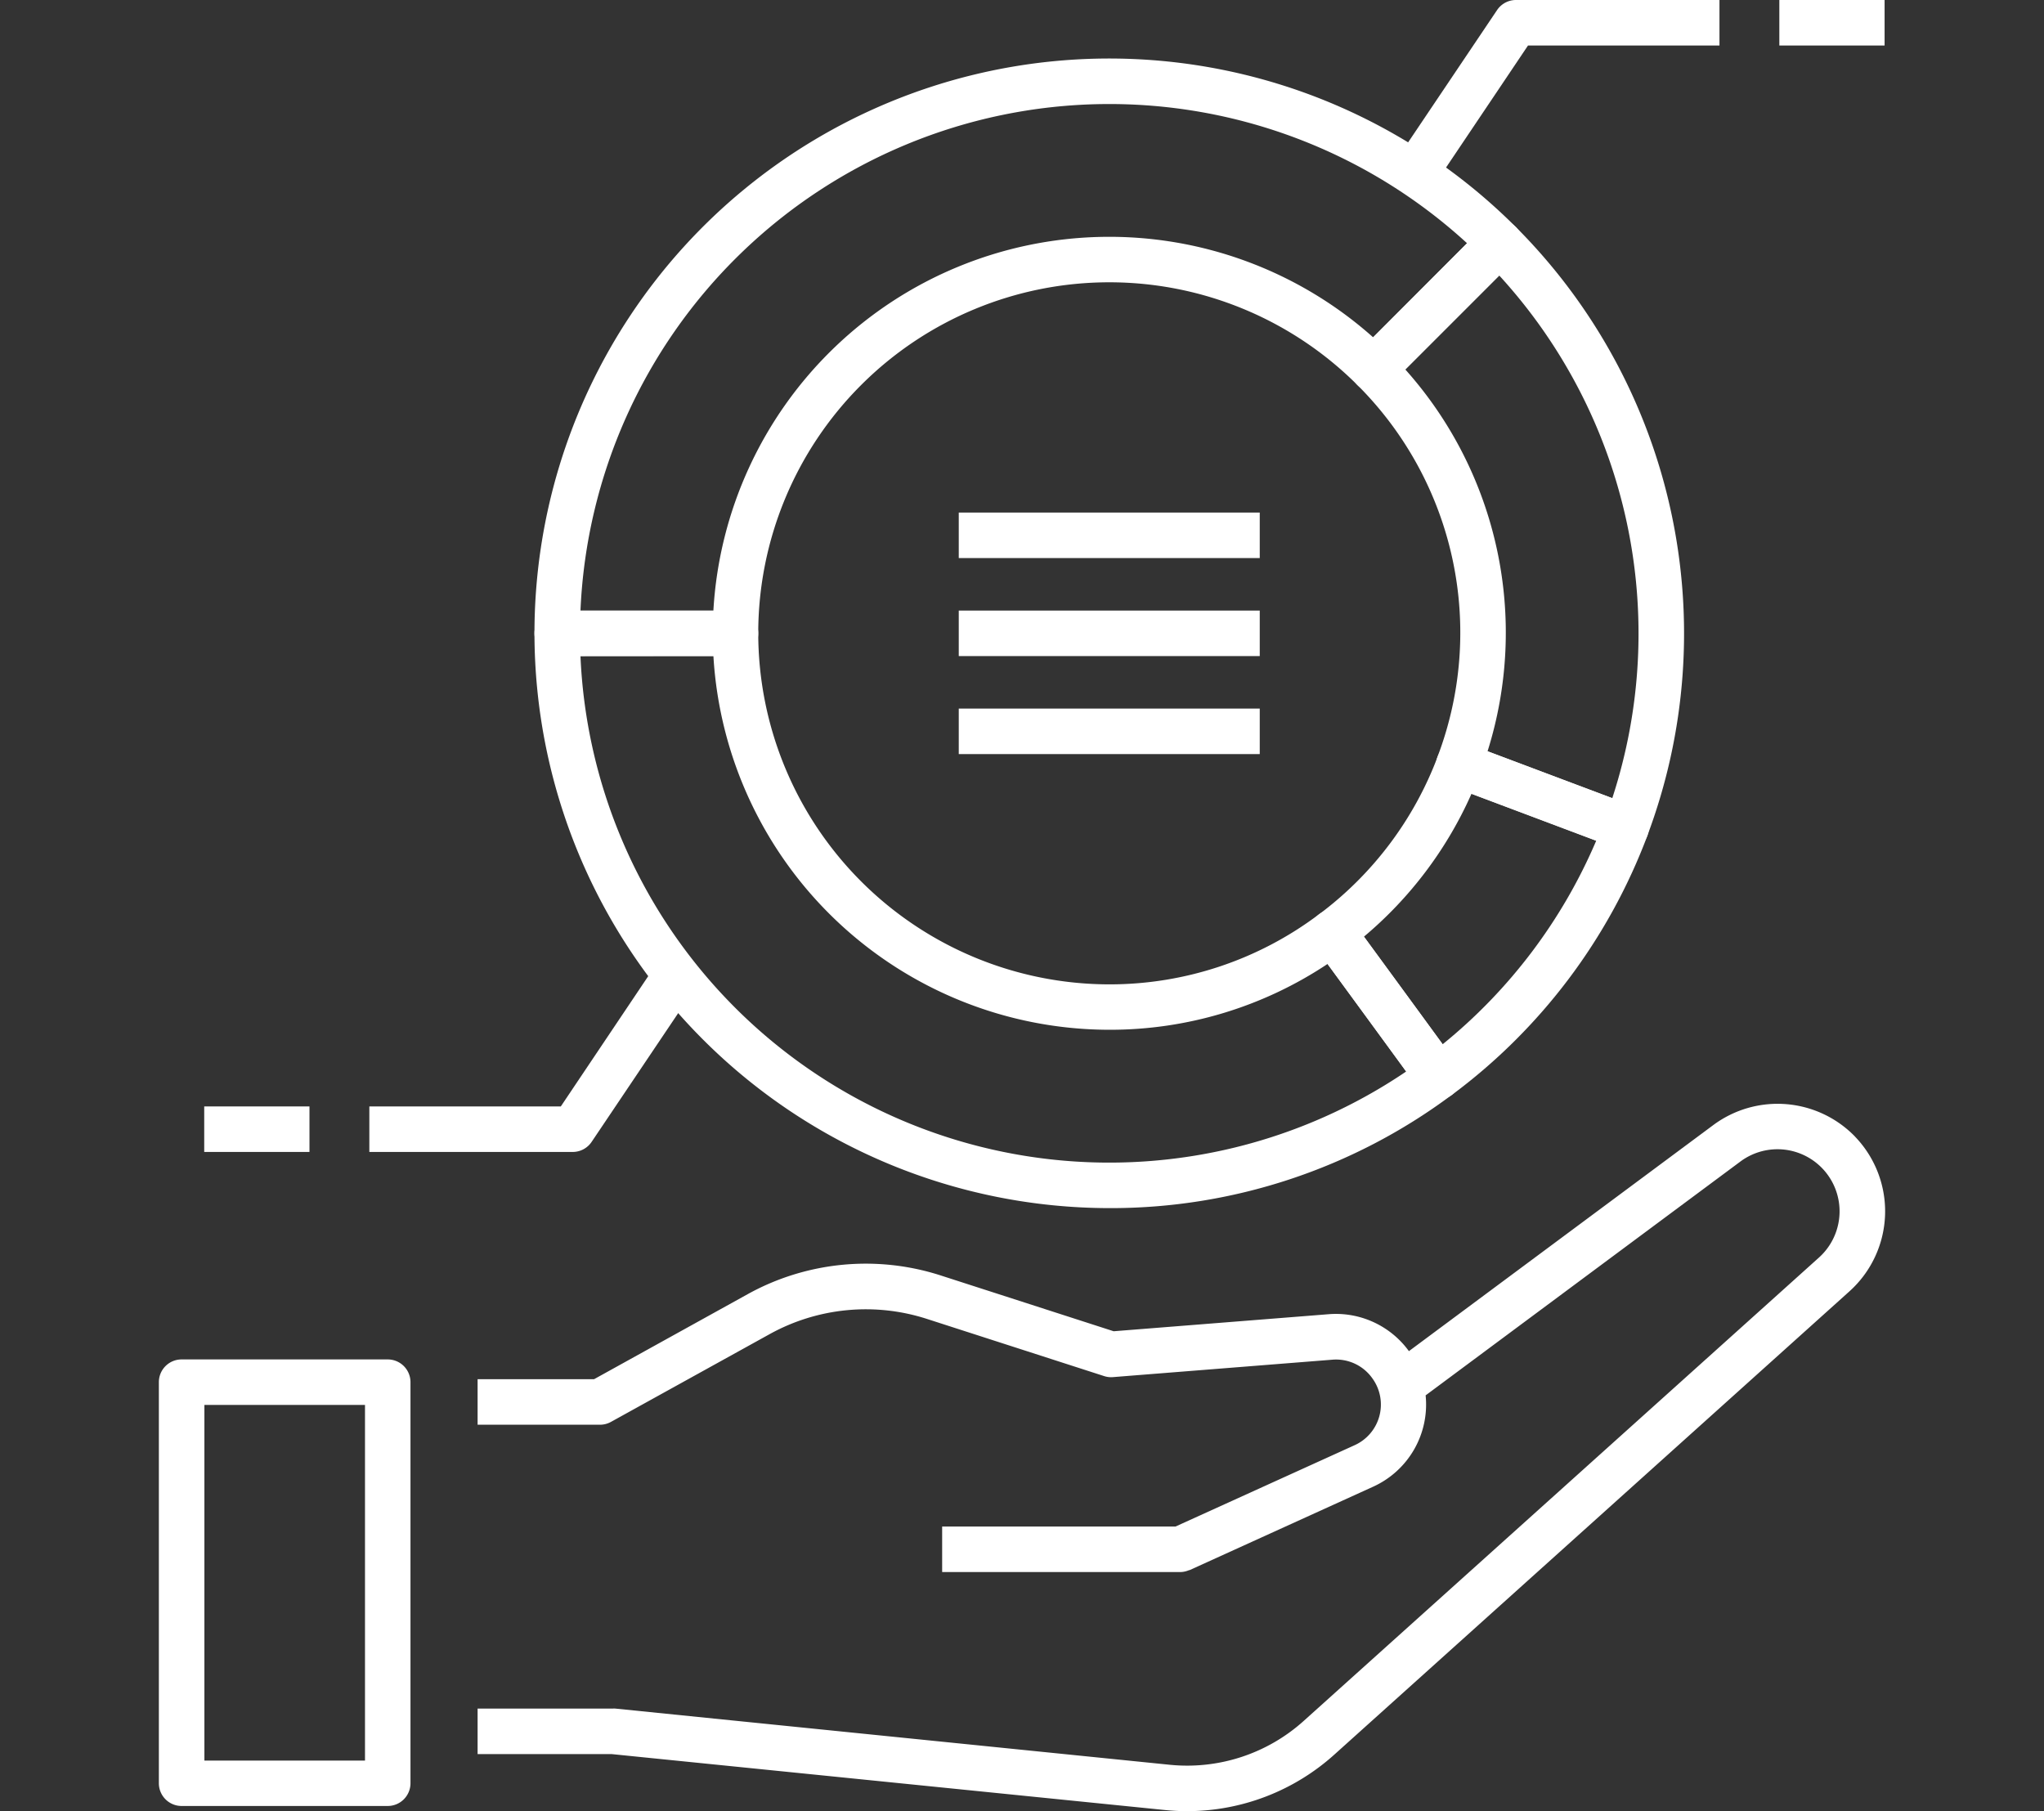
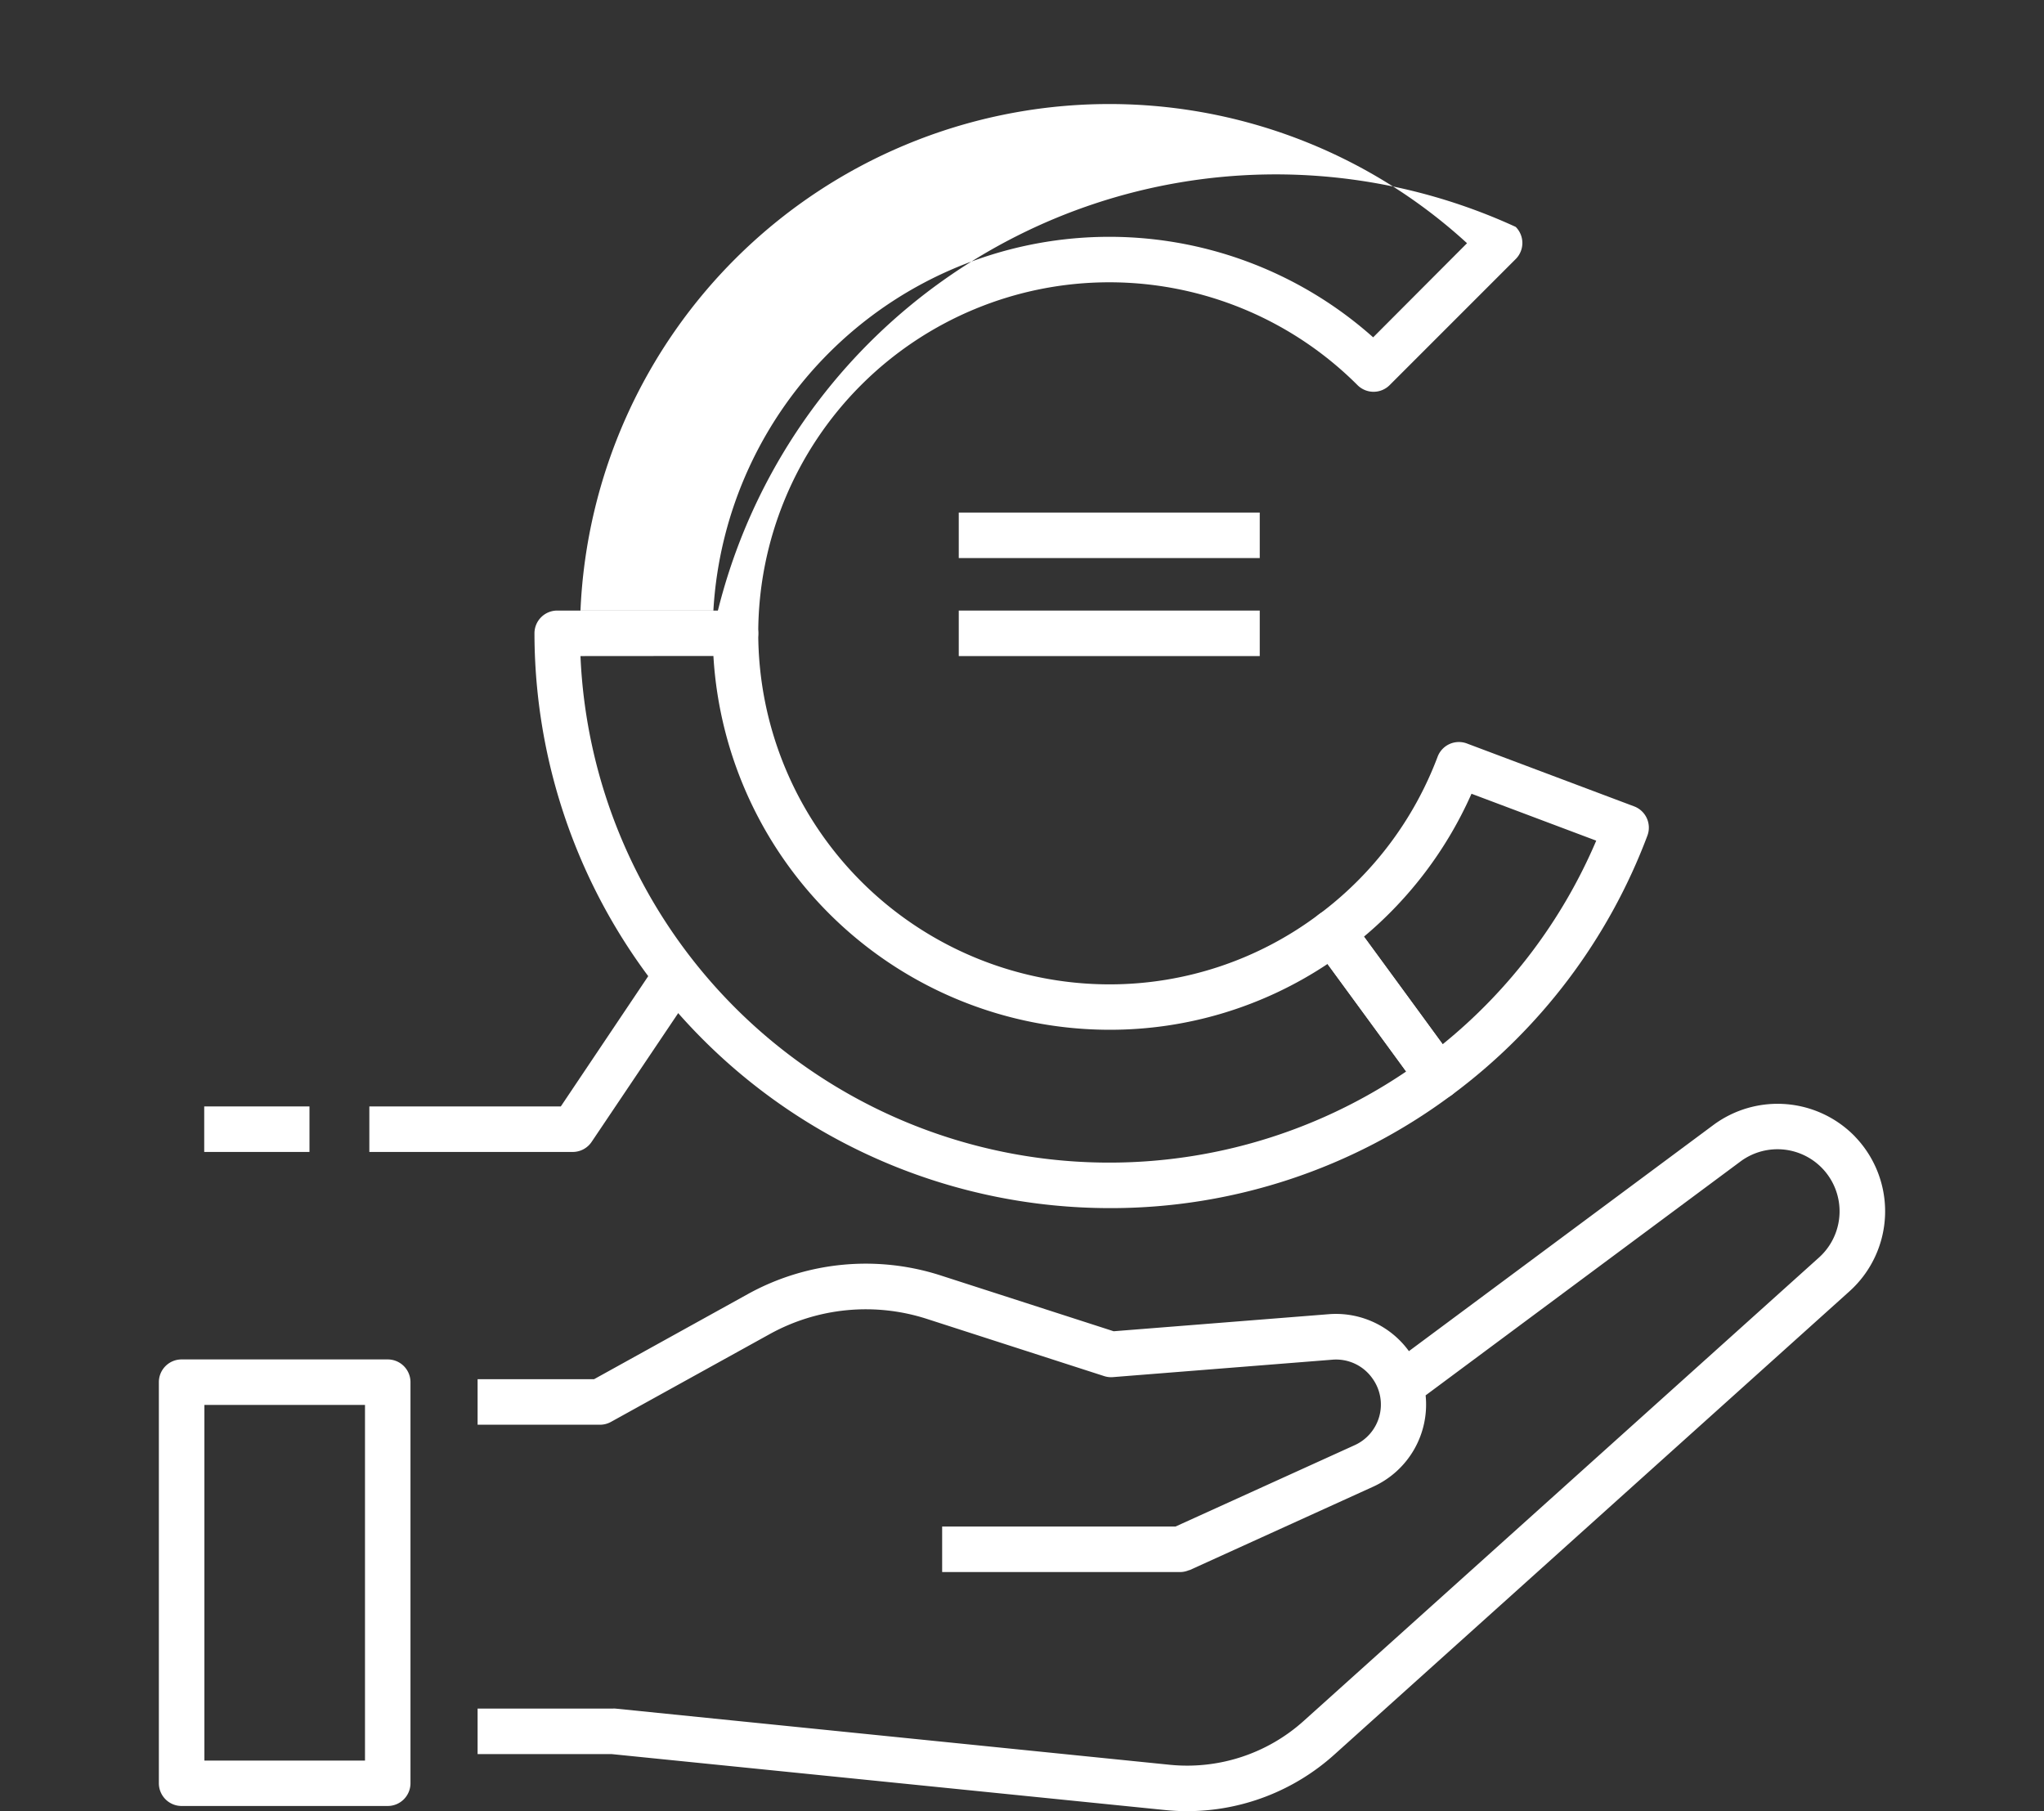
<svg xmlns="http://www.w3.org/2000/svg" viewBox="0 0 79 70">
  <rect x="0" y="0" width="79" height="70" fill="#333333" stroke="none" />
  <defs>
    <style>.cls-1{fill:#fff;}.cls-2{fill:none;}</style>
  </defs>
  <g id="레이어_2" data-name="레이어 2">
    <g id="레이어_1-2" data-name="레이어 1">
      <path class="cls-1" d="M71.7,43.932a4.169,4.169,0,0,0-5.475-.454L54.454,52.221a3.485,3.485,0,0,0-3.1-1.428l-8.311.659L36.683,49.4h0l-.338-.109a9.43,9.43,0,0,0-7.437.722l-5.949,3.293h-4.5v1.759h4.727a.88.88,0,0,0,.426-.109l6.148-3.4a7.679,7.679,0,0,1,6.046-.587l.338.109,6.53,2.107a.869.869,0,0,0,.339.04l.511-.041,7.973-.633a1.717,1.717,0,0,1,1.546.723,1.723,1.723,0,0,1-.692,2.584L45.432,59H36.414v1.759h9.208a.886.886,0,0,0,.328-.071c.011-.005.025,0,.037-.008l7.093-3.224A3.487,3.487,0,0,0,55.1,53.93l12.169-9.04A2.4,2.4,0,0,1,70.306,48.6L50.385,66.515a6.734,6.734,0,0,1-5.178,1.692l-21.43-2.172a.865.865,0,0,0-.088,0h-5.23v1.76h5.185L45.03,69.957a8.381,8.381,0,0,0,.852.043,8.507,8.507,0,0,0,5.68-2.177L71.483,49.907a4.16,4.16,0,0,0,.215-5.975Z" />
      <path class="cls-1" d="M14.985,69.8H7.019a.879.879,0,0,1-.879-.88v-15.5a.878.878,0,0,1,.879-.879h7.966a.879.879,0,0,1,.88.879v15.5A.88.88,0,0,1,14.985,69.8ZM7.9,68.045h6.207V54.3H7.9Z" />
      <path class="cls-1" d="M42.873,46.693A22.242,22.242,0,0,1,20.657,24.478a.88.88,0,0,1,.88-.88h6.89a.879.879,0,0,1,.879.88A13.582,13.582,0,0,0,42.873,38.045a13.44,13.44,0,0,0,8.107-2.709.879.879,0,0,1,1.236.184c1.462,1.995,2.889,3.946,4.078,5.575a.88.88,0,0,1-.186,1.225A22.031,22.031,0,0,1,42.873,46.693ZM22.435,25.357A20.457,20.457,0,0,0,54.348,41.413c-.927-1.269-1.967-2.691-3.04-4.156A15.161,15.161,0,0,1,42.873,39.8a15.345,15.345,0,0,1-15.3-14.447Z" />
-       <path class="cls-1" d="M28.427,25.357h-6.89a.879.879,0,0,1-.88-.879A22.215,22.215,0,0,1,58.581,8.769a.879.879,0,0,1,0,1.244L53.71,14.884a.879.879,0,0,1-1.244,0,13.567,13.567,0,0,0-23.16,9.594A.878.878,0,0,1,28.427,25.357ZM22.435,23.6h5.137a15.327,15.327,0,0,1,25.5-10.562L56.7,9.4A20.458,20.458,0,0,0,22.435,23.6Z" />
-       <path class="cls-1" d="M62.845,32.868a.878.878,0,0,1-.309-.056l-6.462-2.431a.879.879,0,0,1-.514-1.133,13.506,13.506,0,0,0-3.094-14.364.881.881,0,0,1,0-1.244l4.871-4.871a.881.881,0,0,1,1.244,0A22.224,22.224,0,0,1,63.668,32.3.88.88,0,0,1,62.845,32.868Zm-5.351-3.832,4.82,1.813a20.471,20.471,0,0,0-4.368-20.2L54.315,14.28a15.26,15.26,0,0,1,3.179,14.756Z" />
+       <path class="cls-1" d="M28.427,25.357a.879.879,0,0,1-.88-.879A22.215,22.215,0,0,1,58.581,8.769a.879.879,0,0,1,0,1.244L53.71,14.884a.879.879,0,0,1-1.244,0,13.567,13.567,0,0,0-23.16,9.594A.878.878,0,0,1,28.427,25.357ZM22.435,23.6h5.137a15.327,15.327,0,0,1,25.5-10.562L56.7,9.4A20.458,20.458,0,0,0,22.435,23.6Z" />
      <path class="cls-1" d="M55.583,42.493a.847.847,0,0,1-.132-.01.879.879,0,0,1-.578-.351C53.684,40.5,52.259,38.554,50.8,36.56a.88.88,0,0,1,.183-1.224,13.559,13.559,0,0,0,4.58-6.088.879.879,0,0,1,1.132-.513l6.462,2.43a.879.879,0,0,1,.514,1.133,22.207,22.207,0,0,1-7.56,10.022A.883.883,0,0,1,55.583,42.493ZM52.717,36.2c1.074,1.465,2.115,2.889,3.042,4.159a20.436,20.436,0,0,0,5.935-7.868l-4.821-1.813A15.309,15.309,0,0,1,52.717,36.2Z" />
      <rect class="cls-1" x="37.056" y="19.81" width="11.633" height="1.759" />
      <rect class="cls-1" x="37.056" y="23.598" width="11.633" height="1.759" />
-       <rect class="cls-1" x="37.056" y="27.386" width="11.633" height="1.759" />
      <path class="cls-1" d="M22.139,44.522H14.275V42.763h7.4L25.4,37.212l1.46.982-3.994,5.939A.879.879,0,0,1,22.139,44.522Z" />
      <rect class="cls-1" x="7.893" y="42.763" width="4.068" height="1.759" />
-       <path class="cls-1" d="M55.328,7.31l-1.46-.982L57.862.389A.879.879,0,0,1,58.592,0h7.865V1.759h-7.4Z" />
-       <rect class="cls-1" x="68.771" width="4.068" height="1.759" />
      <rect class="cls-2" width="79" height="70" />
    </g>
  </g>
</svg>